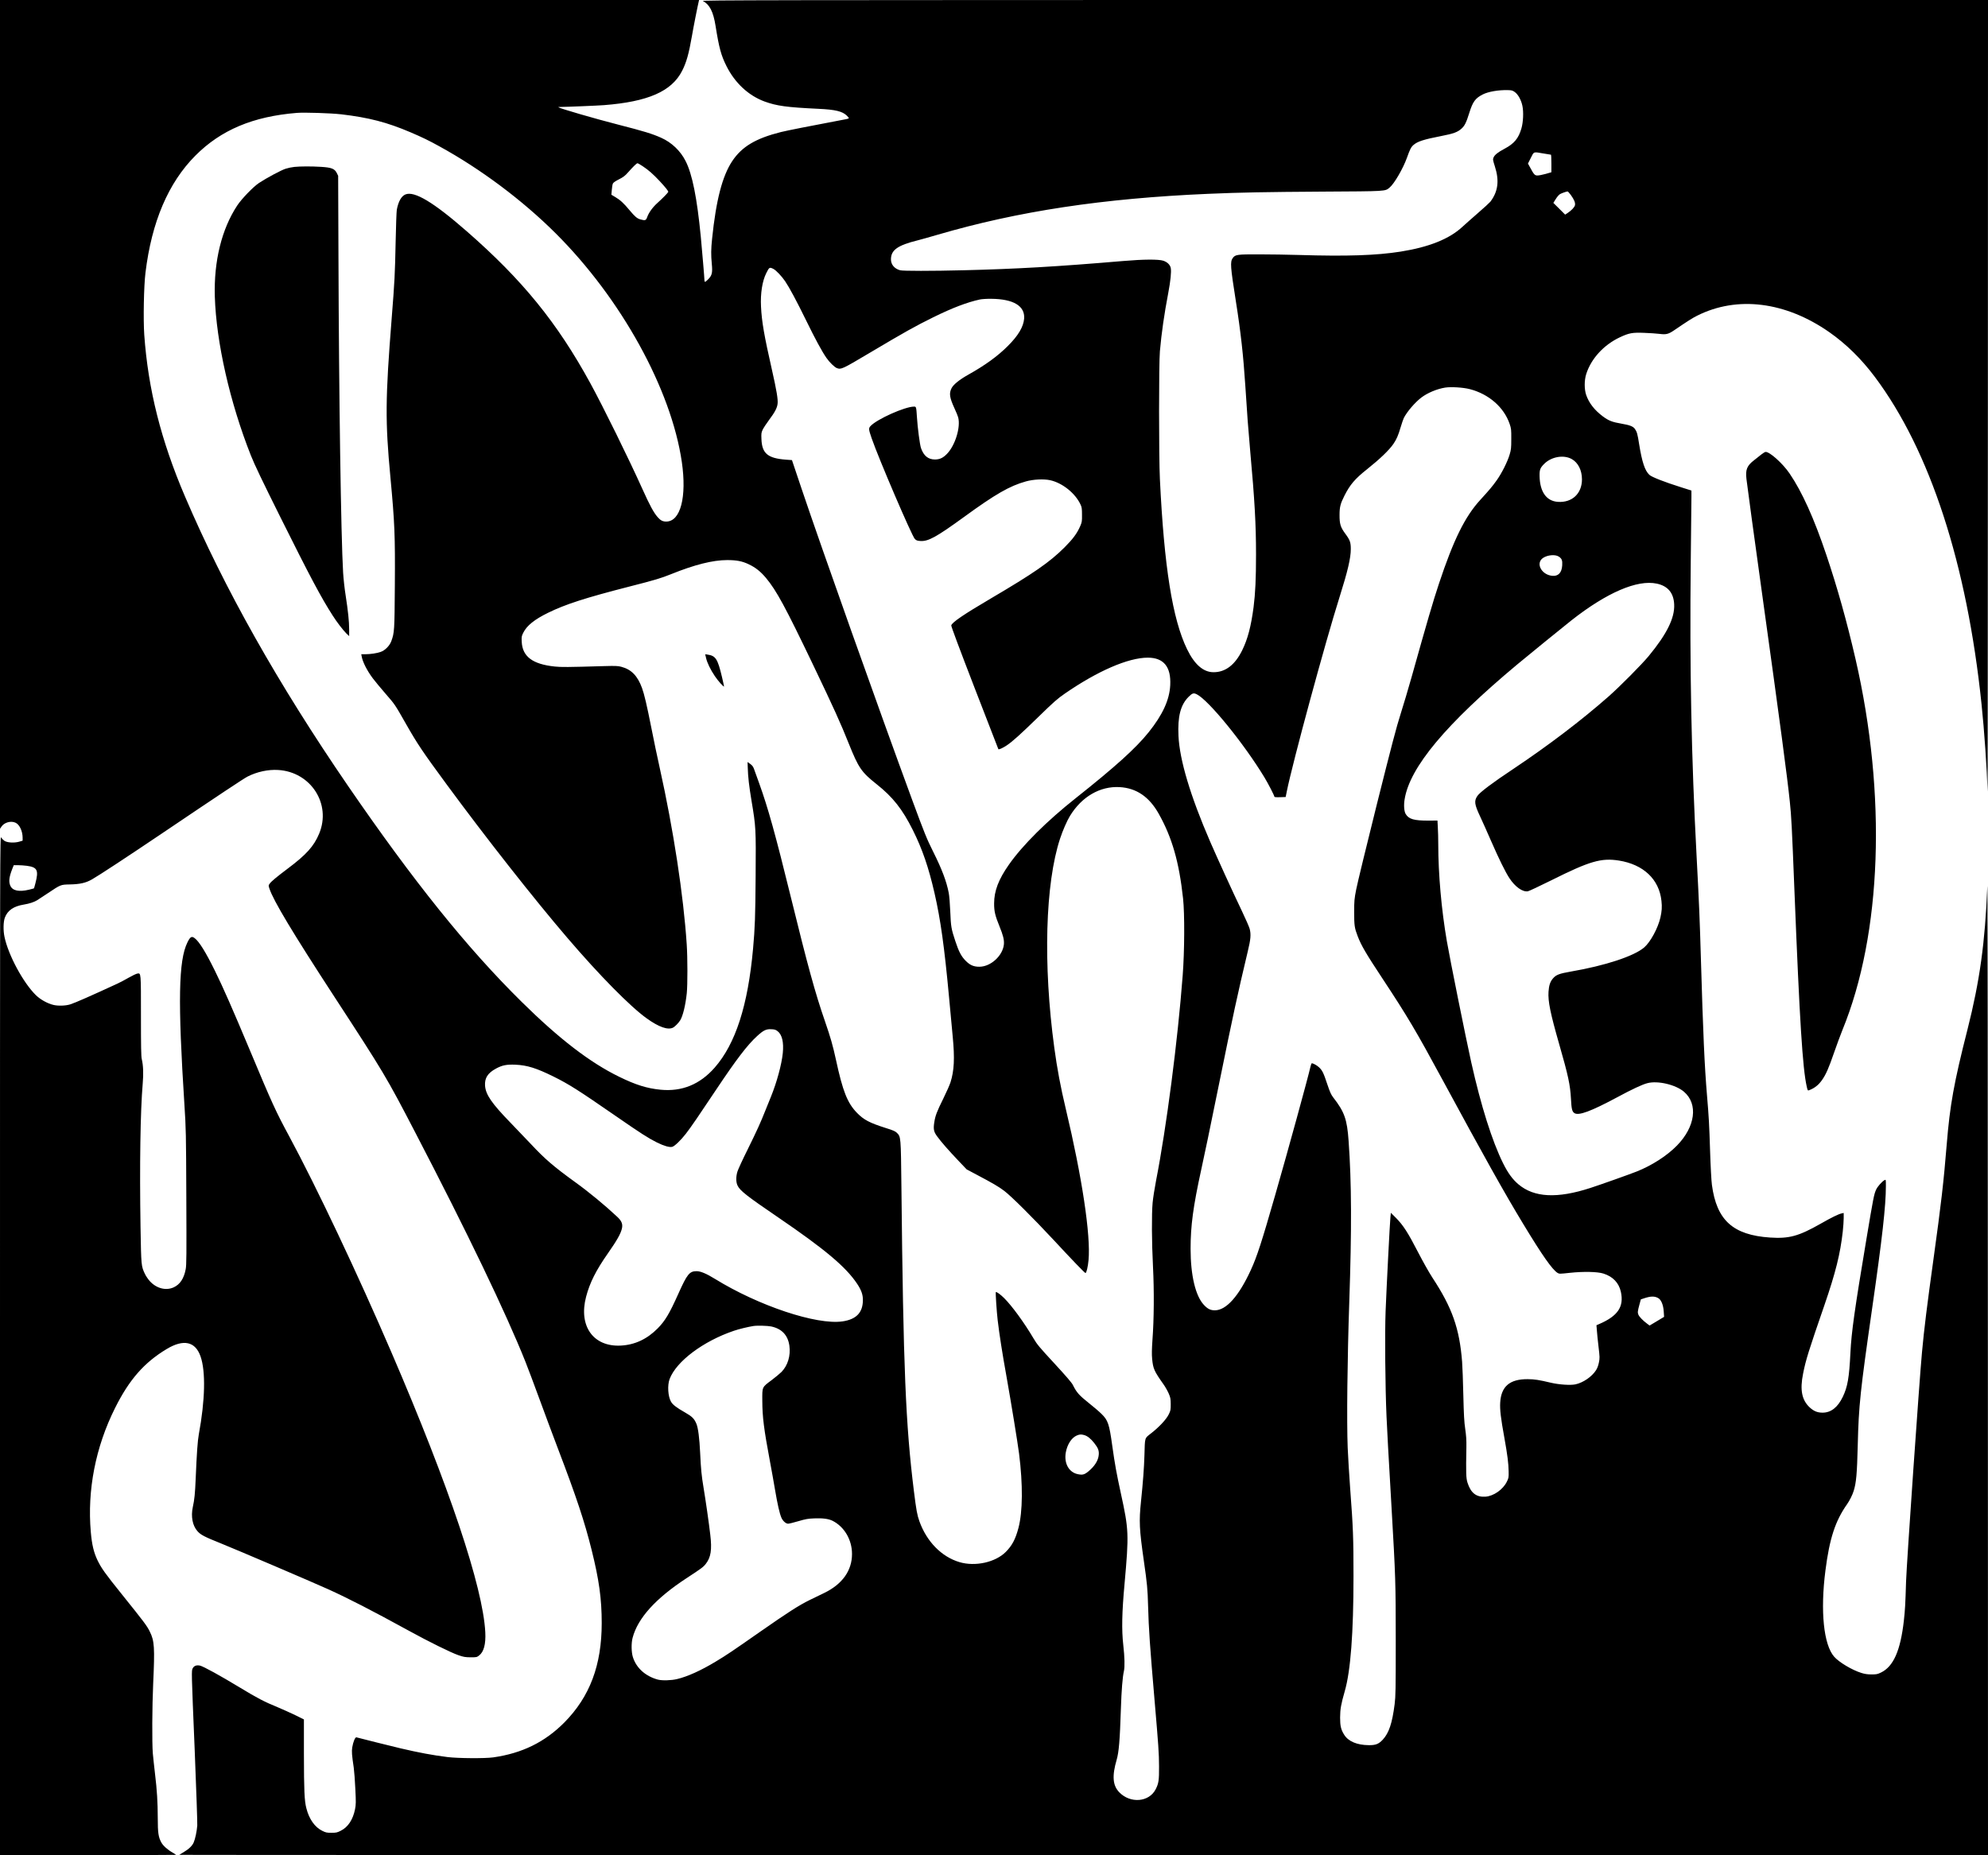
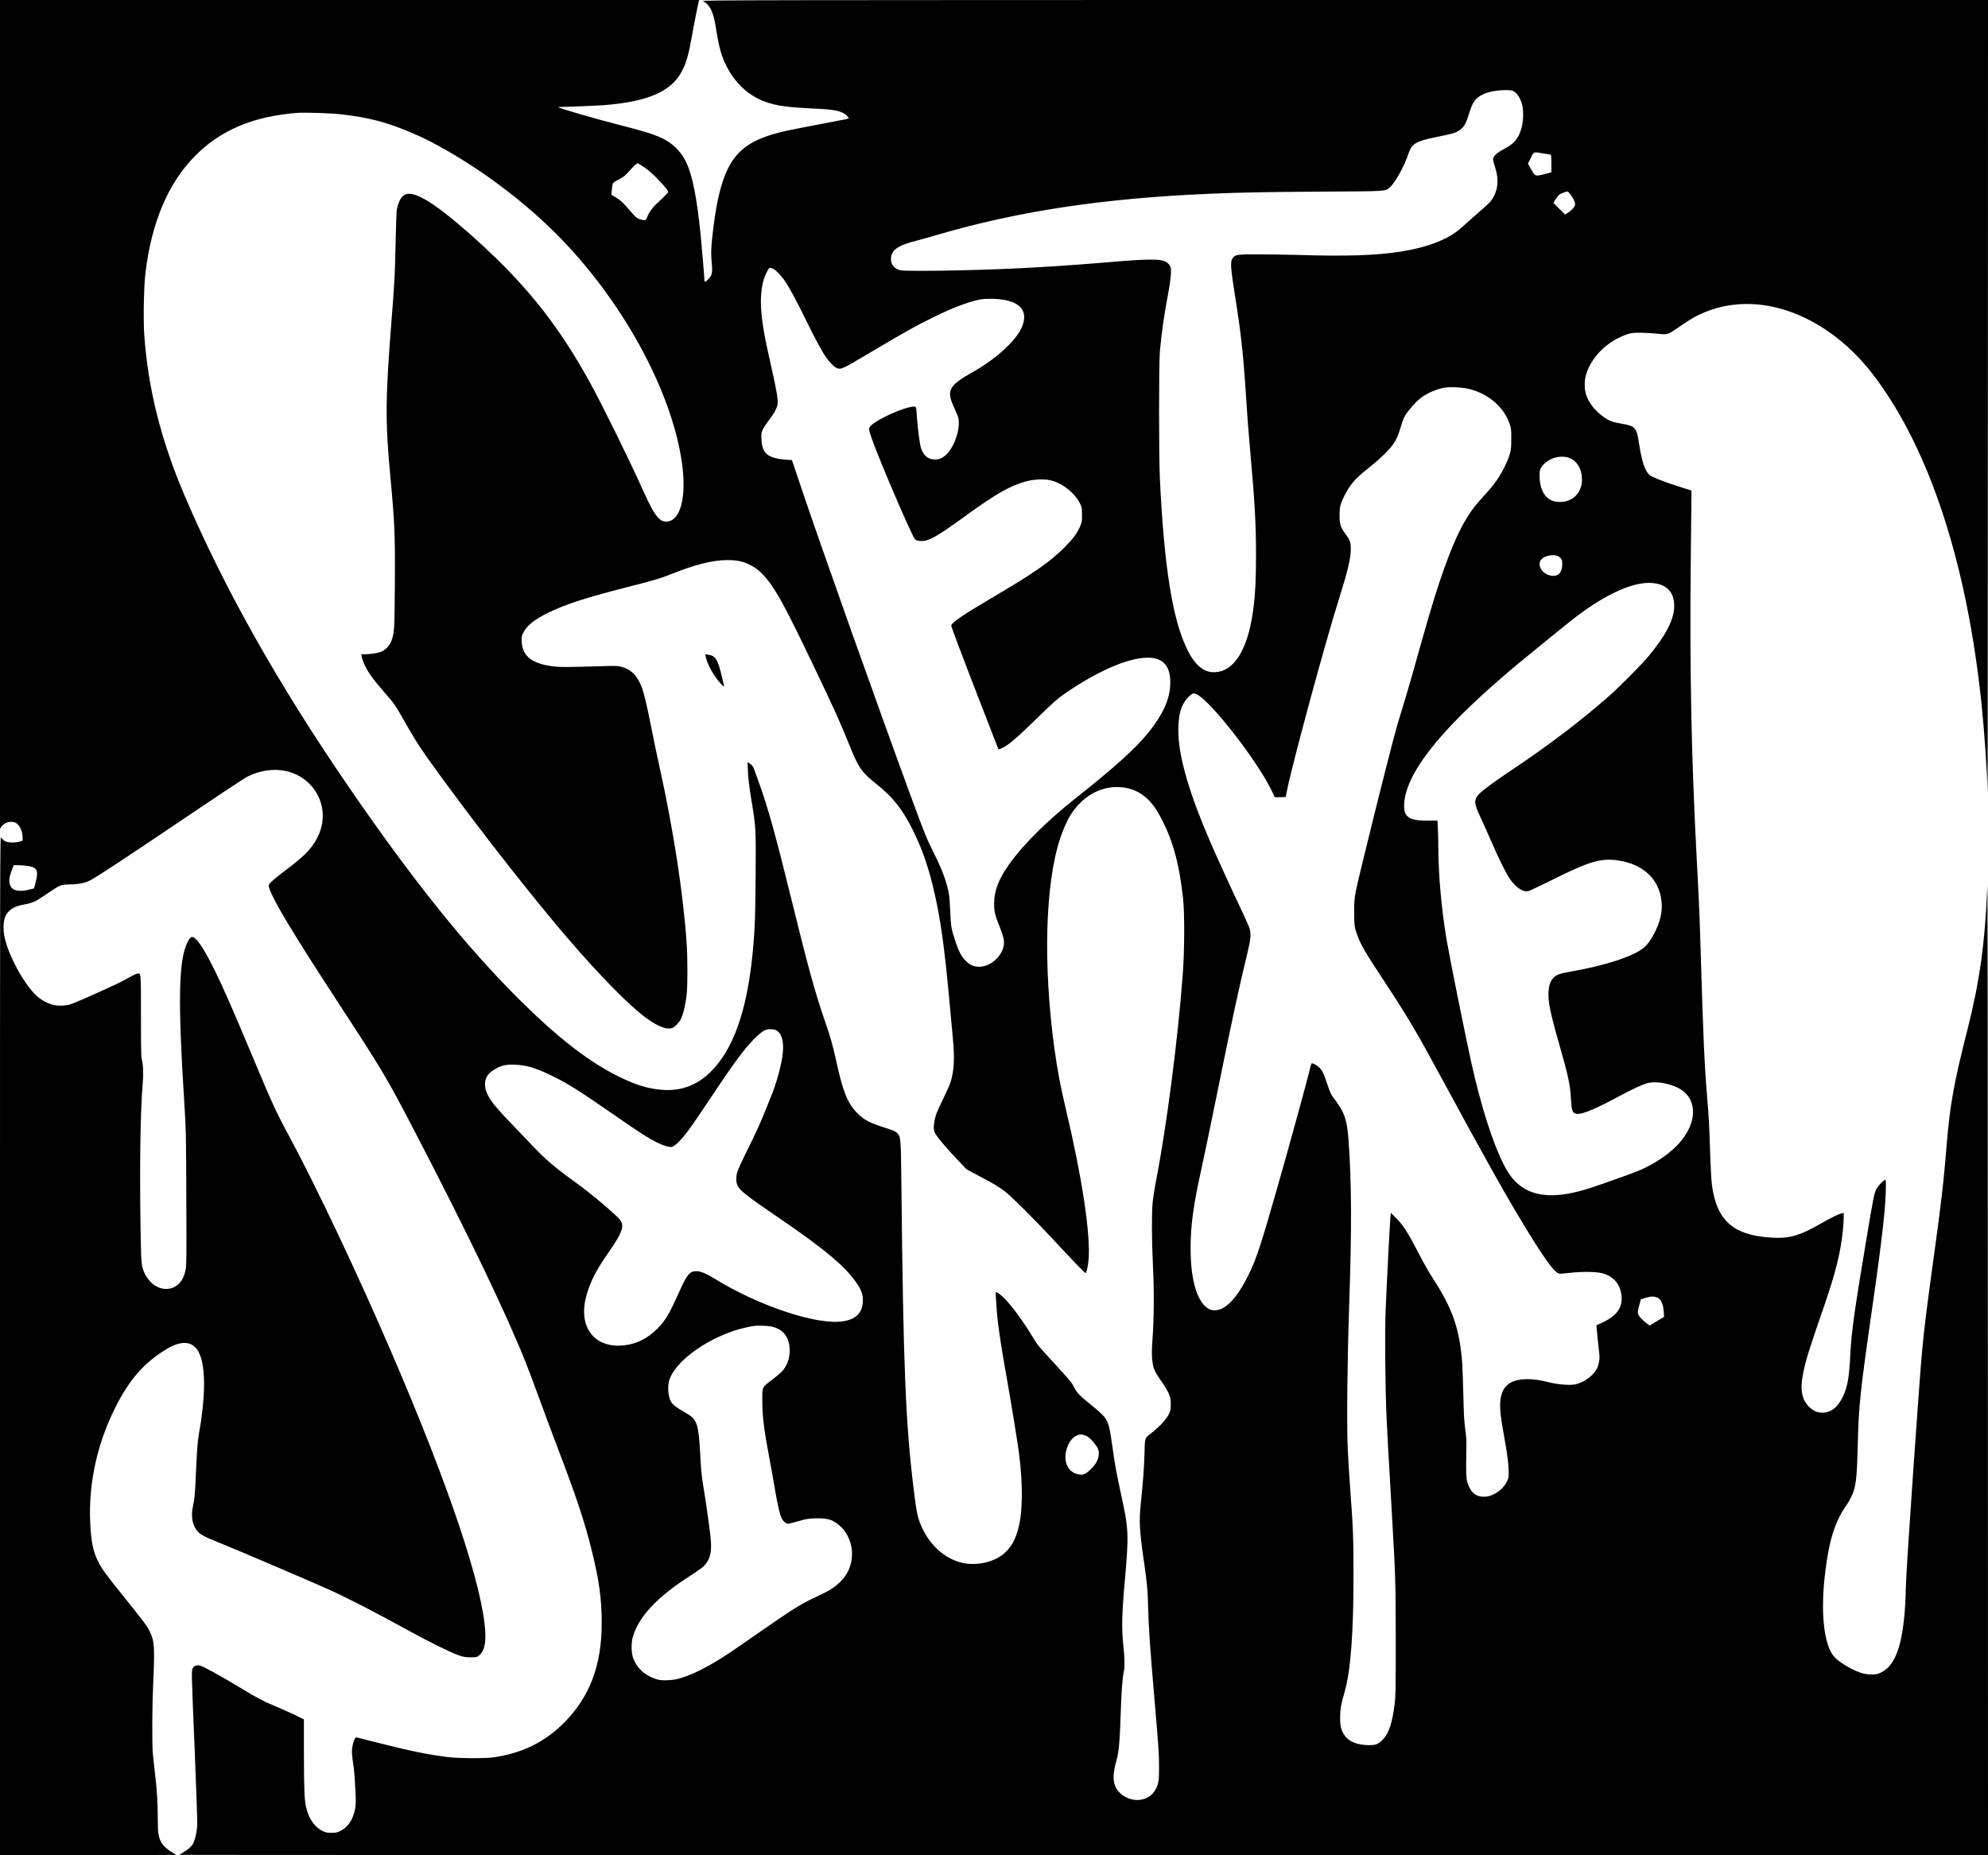
<svg xmlns="http://www.w3.org/2000/svg" version="1.0" width="3251pt" height="3034pt" viewBox="0 0 3251 3034" preserveAspectRatio="xMidYMid meet">
  <g transform="translate(0,3034) scale(0.1,-0.1)" fill="#000000" stroke="none">
    <path d="M0 23563 l0 -6778 25 37 c46 68 155 98 230 62 65 -30 115 -138 115 -246 l0 -47 -57 -17 c-80 -23 -198 -16 -243 16 -17 12 -41 37 -51 54 -19 30 -19 -115 -19 -8306 l0 -8338 1440 0 c792 0 1440 2 1440 4 0 2 -24 17 -52 34 -85 47 -161 115 -190 169 -47 86 -58 156 -58 393 -1 270 -12 457 -45 730 -14 118 -30 269 -36 335 -14 172 -11 766 6 1140 27 594 21 696 -55 850 -45 93 -93 157 -445 595 -291 362 -346 440 -411 573 -60 126 -91 253 -109 460 -60 685 77 1390 396 2028 231 464 477 745 845 966 276 166 469 124 554 -122 85 -244 75 -713 -29 -1275 -19 -105 -33 -296 -51 -726 -10 -241 -20 -340 -47 -462 -33 -155 -5 -303 76 -394 52 -60 114 -92 386 -201 260 -105 1485 -628 1750 -748 333 -151 717 -348 1320 -679 331 -182 691 -359 810 -400 87 -30 113 -34 201 -35 96 0 102 1 138 29 78 59 112 186 102 381 -38 738 -589 2382 -1536 4580 -550 1278 -1226 2706 -1670 3530 -223 413 -279 536 -646 1414 -280 668 -437 1026 -568 1291 -150 306 -258 480 -332 536 -49 38 -73 25 -119 -69 -146 -296 -158 -959 -49 -2657 25 -385 27 -458 31 -1506 4 -958 3 -1111 -10 -1181 -29 -154 -94 -251 -198 -298 -127 -57 -281 -17 -389 102 -27 30 -63 82 -79 116 -62 131 -62 129 -73 772 -16 1010 -3 1889 36 2345 14 162 9 295 -16 400 -10 42 -13 208 -13 705 0 721 2 702 -60 692 -18 -3 -81 -33 -139 -66 -58 -34 -140 -77 -183 -97 -428 -198 -699 -317 -773 -340 -75 -24 -196 -28 -274 -10 -99 23 -217 89 -290 161 -208 205 -449 653 -512 950 -23 107 -20 248 5 316 45 120 144 188 312 215 91 15 166 40 217 71 15 9 92 60 172 113 214 143 211 142 360 145 168 3 264 25 365 83 114 65 571 365 1130 742 959 647 1355 910 1415 940 154 78 336 117 499 107 535 -32 873 -557 670 -1042 -86 -206 -210 -344 -519 -575 -170 -128 -261 -203 -288 -240 -23 -31 -23 -32 -6 -83 65 -198 381 -724 1064 -1772 807 -1238 847 -1304 1320 -2215 853 -1640 1485 -2955 1802 -3750 39 -96 143 -375 233 -620 90 -245 224 -606 299 -802 303 -794 435 -1192 550 -1653 123 -493 166 -803 166 -1200 0 -689 -194 -1204 -611 -1626 -320 -322 -691 -504 -1164 -571 -139 -19 -568 -16 -744 5 -242 30 -472 73 -766 142 -115 27 -698 172 -726 181 -21 6 -54 -75 -69 -166 -10 -67 -6 -123 25 -330 8 -58 20 -215 26 -350 11 -219 10 -254 -5 -330 -34 -171 -116 -294 -234 -352 -59 -30 -76 -33 -152 -33 -76 0 -92 3 -152 33 -120 59 -213 191 -258 368 -32 123 -39 286 -40 891 l0 562 -142 70 c-79 38 -210 97 -291 131 -214 87 -330 148 -617 322 -320 194 -593 344 -649 357 -56 12 -97 -2 -119 -43 -22 -41 -23 -22 33 -1366 25 -624 44 -1167 41 -1207 -8 -96 -33 -217 -58 -275 -24 -57 -81 -111 -168 -162 -36 -21 -67 -40 -69 -42 -2 -2 6652 -4 14787 -4 l14792 0 -2 8018 c0 4409 -5 7932 -9 7827 -37 -925 -124 -1549 -324 -2340 -223 -876 -288 -1240 -340 -1880 -50 -616 -92 -978 -215 -1865 -108 -781 -153 -1139 -190 -1540 -45 -487 -250 -3444 -260 -3745 -11 -372 -17 -470 -36 -640 -55 -489 -170 -751 -374 -849 -58 -28 -75 -31 -155 -31 -66 0 -110 7 -165 24 -152 47 -367 175 -446 266 -172 196 -228 744 -143 1407 67 526 161 813 355 1088 40 57 87 150 107 215 42 134 55 276 67 755 16 647 40 872 235 2230 165 1145 225 1679 225 2003 0 108 0 108 -22 96 -40 -21 -113 -103 -136 -152 -36 -77 -46 -129 -161 -816 -193 -1152 -244 -1516 -261 -1854 -20 -410 -46 -558 -125 -723 -83 -172 -193 -258 -330 -258 -85 0 -143 24 -210 85 -130 120 -163 287 -109 554 45 226 89 367 348 1117 184 535 260 840 301 1208 8 74 15 172 15 218 l0 84 -32 -7 c-51 -10 -167 -67 -349 -171 -356 -202 -513 -245 -824 -224 -606 41 -873 283 -950 861 -9 65 -22 304 -30 559 -14 436 -20 546 -50 900 -41 489 -64 1009 -100 2235 -20 682 -29 894 -70 1670 -87 1640 -115 3086 -96 4845 6 520 11 990 11 1046 l0 101 -167 53 c-277 87 -483 168 -521 204 -73 68 -120 209 -167 501 -26 167 -36 202 -68 248 -29 43 -86 65 -217 87 -157 27 -214 49 -310 121 -137 103 -225 217 -271 349 -32 94 -32 238 0 340 78 251 287 480 552 604 149 70 205 80 398 72 91 -3 204 -11 252 -17 104 -14 144 -4 236 59 239 162 296 198 377 239 655 329 1445 230 2161 -270 278 -195 523 -436 745 -732 902 -1205 1506 -3058 1744 -5350 45 -424 89 -1069 99 -1430 2 -55 4 2835 5 6423 l2 6522 -10522 0 c-9587 -1 -10520 -2 -10493 -17 110 -57 169 -174 206 -403 58 -363 90 -483 179 -661 139 -277 360 -482 622 -579 202 -73 359 -95 884 -120 275 -13 389 -40 463 -112 17 -17 31 -34 31 -39 0 -11 -11 -14 -230 -54 -358 -67 -794 -153 -880 -175 -413 -104 -637 -238 -795 -474 -163 -245 -265 -639 -330 -1270 -18 -175 -19 -262 -5 -411 14 -143 4 -189 -56 -250 -49 -51 -64 -56 -64 -21 0 36 -38 481 -60 716 -62 636 -139 1021 -248 1235 -84 168 -230 306 -401 382 -148 66 -283 107 -696 213 -379 97 -966 267 -984 286 -2 2 4 4 15 4 143 2 622 22 729 30 721 56 1108 225 1279 560 71 139 110 277 162 575 22 132 95 500 111 563 l5 22 -5716 0 -5716 0 0 -6777z m24771 5272 c54 -38 105 -129 125 -226 21 -98 14 -266 -16 -369 -47 -163 -118 -249 -277 -333 -109 -58 -161 -100 -179 -143 -13 -30 -11 -42 22 -146 75 -234 52 -411 -74 -577 -15 -18 -107 -103 -207 -189 -99 -86 -210 -185 -247 -219 -214 -200 -547 -334 -1013 -408 -400 -63 -879 -79 -1665 -55 -173 5 -464 10 -646 10 -365 1 -393 -3 -435 -61 -44 -62 -38 -139 51 -704 80 -503 123 -892 155 -1385 30 -476 47 -699 80 -1070 73 -800 95 -1198 95 -1685 0 -404 -11 -634 -40 -864 -41 -313 -96 -524 -186 -706 -117 -239 -275 -360 -469 -359 -167 0 -312 127 -433 377 -238 489 -375 1349 -444 2782 -18 367 -18 1888 0 2090 27 305 70 602 137 955 37 195 52 343 41 404 -10 55 -56 100 -123 122 -78 25 -320 24 -658 -5 -1082 -92 -1748 -130 -2605 -151 -526 -13 -995 -13 -1041 0 -93 26 -149 93 -149 178 0 153 109 230 440 312 47 12 191 52 320 90 1319 386 2707 596 4430 670 533 23 935 30 1865 36 1062 6 1024 4 1099 66 76 62 222 314 284 488 49 138 67 174 107 209 67 58 165 90 458 147 197 38 264 63 327 120 53 48 78 98 128 259 57 182 98 238 219 300 90 46 257 75 410 71 62 -1 78 -5 114 -31z m-19194 -364 c456 -54 750 -130 1137 -295 192 -82 303 -136 471 -229 676 -371 1357 -880 1901 -1422 1071 -1067 1890 -2550 2064 -3740 83 -574 -21 -975 -255 -975 -58 0 -93 18 -141 73 -64 73 -127 190 -248 458 -217 483 -643 1349 -852 1731 -543 993 -1112 1692 -2024 2488 -541 473 -854 660 -1000 600 -67 -28 -115 -114 -141 -250 -5 -30 -14 -266 -19 -525 -11 -528 -16 -639 -65 -1255 -104 -1316 -107 -1677 -20 -2600 69 -739 78 -942 72 -1765 -5 -739 -7 -772 -58 -912 -28 -75 -103 -151 -174 -175 -61 -22 -169 -38 -254 -38 l-63 0 7 -37 c16 -91 89 -234 184 -360 32 -43 126 -156 209 -252 151 -173 151 -174 328 -485 190 -334 274 -459 669 -996 646 -878 1426 -1870 1971 -2506 527 -616 1028 -1124 1299 -1319 201 -144 348 -195 433 -151 30 16 90 77 115 118 45 73 87 247 108 443 14 138 14 580 -1 802 -52 794 -217 1876 -441 2883 -39 173 -102 475 -140 670 -70 353 -113 537 -150 638 -73 200 -175 304 -339 347 -56 15 -96 16 -280 11 -606 -18 -701 -18 -808 -7 -362 38 -528 162 -540 404 -4 82 -3 92 26 150 57 115 184 217 405 325 283 139 612 245 1322 427 424 108 527 139 690 205 384 155 682 230 916 230 156 0 248 -18 354 -69 112 -53 195 -120 282 -224 171 -205 316 -474 761 -1402 358 -748 457 -968 593 -1308 159 -396 206 -465 454 -662 266 -211 421 -407 593 -751 155 -310 259 -613 355 -1034 98 -427 161 -878 237 -1700 22 -239 49 -529 60 -645 34 -354 24 -555 -36 -745 -13 -41 -65 -160 -117 -265 -106 -214 -132 -282 -148 -387 -18 -113 -10 -156 44 -230 65 -90 188 -231 347 -398 l138 -145 158 -84 c262 -138 368 -200 456 -267 116 -88 473 -443 804 -799 308 -332 513 -545 525 -545 16 0 40 101 50 210 38 405 -106 1360 -372 2475 -85 356 -142 660 -188 1000 -185 1363 -148 2686 95 3421 44 133 112 289 161 369 193 316 493 490 813 472 274 -16 482 -157 638 -434 219 -389 334 -790 399 -1388 27 -250 24 -863 -6 -1255 -81 -1070 -266 -2492 -436 -3360 -24 -124 -49 -286 -56 -360 -17 -191 -15 -635 6 -1045 20 -397 17 -860 -9 -1203 -10 -148 -12 -231 -5 -304 16 -164 31 -199 189 -423 27 -38 64 -104 82 -145 29 -68 32 -85 33 -175 0 -94 -2 -105 -33 -168 -41 -82 -152 -202 -286 -307 -111 -88 -102 -56 -111 -364 -6 -202 -23 -431 -56 -751 -34 -326 -28 -451 46 -970 55 -381 62 -461 70 -745 10 -369 29 -645 105 -1530 65 -758 73 -867 74 -1090 1 -228 -6 -276 -55 -373 -108 -211 -413 -237 -595 -50 -108 111 -121 267 -43 533 36 125 52 311 69 831 10 307 27 523 50 621 15 69 12 225 -11 426 -28 245 -22 534 21 1000 73 813 70 884 -61 1481 -69 318 -97 469 -140 776 -49 357 -70 418 -177 522 -38 38 -134 120 -214 183 -150 119 -194 169 -253 289 -18 37 -110 144 -302 352 -246 266 -284 311 -343 412 -150 254 -351 530 -481 659 -60 59 -125 106 -134 96 -7 -6 14 -325 30 -458 28 -236 73 -527 146 -932 79 -446 179 -1060 204 -1252 64 -507 60 -948 -10 -1215 -49 -185 -103 -287 -207 -392 -170 -171 -501 -244 -758 -167 -293 87 -536 336 -655 668 -37 104 -50 175 -90 495 -135 1090 -173 2002 -204 4970 -9 831 -9 822 -74 888 -27 26 -61 41 -173 76 -272 86 -367 135 -480 251 -157 162 -232 351 -344 870 -51 234 -87 360 -179 627 -159 458 -283 910 -555 2018 -256 1042 -376 1473 -523 1880 -36 99 -73 203 -83 230 -13 37 -29 58 -62 82 l-43 31 3 -86 c4 -157 22 -309 62 -550 71 -423 73 -450 67 -1227 -5 -675 -11 -844 -42 -1190 -84 -930 -286 -1556 -628 -1946 -242 -275 -536 -395 -884 -361 -224 22 -406 79 -678 212 -477 233 -979 618 -1594 1225 -893 881 -1768 1970 -2841 3534 -1144 1669 -2021 3226 -2665 4732 -392 916 -603 1754 -666 2646 -17 248 -7 797 20 1013 101 831 373 1470 816 1915 418 420 943 641 1660 699 124 10 557 -4 722 -23z m19663 -641 c63 -11 118 -20 123 -20 4 0 7 -65 7 -144 l0 -143 -93 -27 c-51 -14 -111 -26 -134 -26 -45 0 -58 14 -123 135 l-33 60 47 93 c53 106 38 101 206 72z m-14729 -209 c92 -60 172 -131 275 -241 96 -103 147 -167 142 -179 -6 -16 -92 -104 -171 -175 -82 -73 -146 -160 -174 -238 -19 -53 -32 -58 -108 -37 -57 15 -92 46 -180 151 -95 115 -152 167 -233 215 l-64 38 7 79 c3 44 11 91 18 105 8 16 43 40 99 68 71 36 99 57 150 115 86 97 139 148 153 148 7 0 46 -22 86 -49z m15177 -470 c55 -76 75 -126 68 -166 -7 -33 -55 -85 -121 -129 l-40 -26 -96 96 -97 96 41 65 c23 37 53 71 71 80 32 17 103 41 121 42 6 0 29 -26 53 -58z m-13039 -1210 c44 -23 134 -118 190 -200 68 -100 189 -325 341 -636 152 -311 262 -514 336 -620 49 -71 132 -151 169 -165 69 -26 86 -19 525 242 609 361 745 437 1052 589 315 155 555 246 763 291 33 7 116 12 185 11 363 -3 553 -117 538 -323 -11 -135 -95 -278 -268 -450 -166 -166 -370 -314 -649 -470 -142 -80 -240 -159 -270 -219 -43 -85 -33 -153 48 -330 27 -58 54 -124 60 -146 43 -161 -48 -459 -183 -598 -64 -66 -117 -91 -196 -92 -111 0 -185 60 -229 187 -19 56 -55 327 -66 503 -11 172 -12 175 -48 175 -150 -1 -604 -204 -711 -318 -34 -37 -32 -54 19 -202 115 -333 657 -1596 705 -1644 24 -25 39 -30 90 -34 129 -9 259 62 715 393 512 373 745 507 1010 581 124 35 293 43 399 20 202 -45 413 -215 498 -402 19 -41 22 -67 22 -164 1 -107 -1 -120 -30 -187 -52 -119 -120 -210 -258 -348 -242 -241 -502 -421 -1206 -835 -442 -260 -628 -387 -644 -438 -4 -12 139 -394 380 -1018 212 -549 388 -1002 390 -1006 7 -11 69 16 134 59 95 63 219 174 521 468 250 244 314 300 429 379 536 371 1040 590 1360 590 260 0 382 -150 367 -449 -12 -242 -124 -485 -352 -770 -209 -261 -549 -568 -1195 -1080 -473 -375 -869 -769 -1091 -1086 -170 -242 -242 -431 -242 -634 -1 -127 17 -203 88 -376 60 -147 78 -221 72 -293 -17 -185 -214 -366 -399 -367 -93 -1 -154 25 -224 95 -74 74 -115 152 -172 326 -66 198 -72 236 -82 480 -5 124 -16 262 -25 306 -36 188 -111 387 -252 669 -108 215 -148 316 -345 850 -549 1491 -1483 4122 -1809 5090 l-158 470 -97 7 c-298 22 -393 101 -402 335 -4 92 -2 107 20 155 14 29 61 101 105 160 94 125 131 195 139 264 9 69 -16 219 -92 554 -128 564 -167 789 -179 1035 -11 217 21 419 86 548 49 98 53 101 118 68z m11386 -1965 c313 -81 560 -297 653 -571 25 -74 27 -92 26 -245 0 -149 -3 -174 -27 -255 -35 -118 -130 -307 -211 -420 -70 -99 -121 -159 -269 -321 -251 -274 -439 -656 -677 -1374 -91 -272 -194 -624 -445 -1520 -53 -190 -135 -462 -180 -605 -66 -204 -150 -525 -390 -1483 -168 -673 -320 -1299 -337 -1390 -30 -154 -33 -183 -33 -372 0 -216 6 -258 57 -390 58 -152 133 -281 400 -685 415 -629 555 -865 986 -1662 672 -1242 1019 -1862 1320 -2358 314 -519 476 -749 564 -804 26 -16 37 -16 200 2 225 24 451 19 549 -12 155 -49 252 -151 285 -297 54 -244 -48 -397 -355 -529 l-44 -19 7 -86 c3 -47 15 -166 27 -266 20 -170 21 -185 6 -258 -10 -50 -27 -96 -48 -127 -68 -106 -210 -203 -336 -230 -84 -17 -264 -5 -398 26 -203 48 -269 58 -385 59 -291 1 -431 -118 -447 -383 -7 -114 10 -258 68 -575 51 -284 68 -421 70 -551 2 -99 0 -109 -30 -169 -63 -128 -215 -234 -349 -244 -151 -10 -241 61 -295 233 -22 74 -25 149 -17 575 2 118 -3 190 -19 300 -17 117 -23 225 -31 555 -5 226 -14 470 -20 544 -43 546 -162 883 -486 1376 -56 86 -156 264 -234 415 -164 319 -243 441 -358 558 l-87 87 -7 -70 c-9 -82 -63 -1136 -79 -1540 -14 -349 -6 -1253 15 -1719 16 -350 23 -462 81 -1471 68 -1175 69 -1235 70 -2200 0 -803 -2 -904 -18 -1035 -40 -314 -93 -473 -195 -583 -67 -71 -115 -90 -228 -89 -193 2 -334 61 -402 170 -53 84 -67 143 -67 282 1 139 15 217 76 430 96 332 143 951 143 1880 0 631 -6 793 -54 1430 -16 212 -34 515 -41 673 -17 420 -6 1459 26 2382 41 1206 38 1951 -11 2635 -25 356 -68 475 -251 711 -35 45 -54 87 -97 215 -62 187 -81 226 -133 276 -34 33 -97 68 -121 68 -5 0 -15 -26 -22 -57 -38 -172 -371 -1384 -575 -2093 -224 -780 -299 -1011 -399 -1229 -197 -430 -403 -661 -589 -661 -72 0 -117 22 -179 88 -138 147 -218 484 -218 917 0 382 42 691 175 1300 67 307 118 551 295 1420 223 1097 301 1457 464 2140 50 206 56 282 32 375 -8 30 -66 163 -129 295 -144 299 -408 879 -517 1130 -323 746 -500 1336 -518 1730 -15 317 34 507 165 638 62 62 83 68 136 41 197 -101 768 -803 1104 -1357 63 -104 163 -298 163 -316 0 -8 26 -11 93 -9 l92 3 18 90 c95 473 632 2450 863 3180 133 421 184 637 184 785 0 110 -13 147 -89 250 -79 107 -96 160 -95 310 0 127 14 183 81 315 90 178 171 274 368 430 212 169 361 312 432 415 51 75 79 139 117 269 21 68 44 138 53 155 53 103 180 252 284 332 101 78 257 143 392 165 97 15 293 3 402 -25z m1668 -1144 c104 -58 167 -183 167 -332 0 -232 -161 -383 -392 -368 -189 12 -296 163 -301 421 -2 106 9 134 77 202 117 116 317 151 449 77z m-212 -1595 c50 -33 61 -61 56 -143 -7 -122 -66 -183 -168 -171 -177 21 -270 210 -144 293 75 49 199 59 256 21z m1602 -442 c181 -38 277 -152 285 -341 10 -221 -119 -483 -417 -844 -112 -136 -473 -500 -656 -661 -444 -391 -982 -800 -1561 -1187 -336 -223 -543 -379 -584 -439 -56 -82 -49 -138 46 -339 31 -65 110 -243 176 -394 131 -300 234 -509 300 -610 93 -143 216 -231 303 -217 19 3 190 84 382 179 630 315 816 369 1106 324 403 -64 660 -307 697 -661 11 -100 6 -166 -17 -270 -39 -173 -163 -402 -265 -490 -167 -143 -636 -298 -1201 -395 -190 -33 -240 -53 -291 -112 -46 -53 -66 -114 -73 -218 -10 -157 30 -353 176 -862 146 -508 179 -662 191 -888 9 -171 19 -210 57 -235 69 -45 269 29 693 256 248 134 417 213 500 234 170 45 464 -25 599 -141 234 -201 185 -572 -115 -879 -163 -167 -408 -325 -659 -425 -110 -44 -602 -219 -758 -269 -542 -176 -918 -157 -1174 58 -97 81 -173 185 -253 346 -180 364 -361 937 -521 1653 -89 401 -346 1675 -399 1982 -88 512 -140 1096 -140 1580 0 91 -3 216 -7 277 l-6 113 -141 -1 c-243 -1 -329 24 -379 109 -26 44 -33 143 -17 240 84 524 676 1232 1845 2208 171 143 749 612 885 720 577 453 1074 667 1393 599z m-26655 -4615 c173 -23 197 -71 141 -286 -11 -44 -22 -81 -24 -83 -3 -2 -39 -12 -82 -22 -161 -39 -267 -17 -303 63 -31 68 -22 143 32 281 l23 57 70 0 c38 0 103 -5 143 -10z m12277 -2704 c75 -57 104 -182 86 -361 -19 -186 -98 -476 -193 -710 -27 -66 -69 -169 -93 -230 -74 -188 -138 -329 -289 -635 -81 -162 -155 -324 -166 -359 -26 -81 -26 -173 0 -228 38 -84 148 -171 665 -523 765 -522 1105 -807 1291 -1085 69 -104 96 -178 95 -269 -1 -203 -108 -314 -332 -347 -425 -62 -1373 254 -2089 696 -136 84 -233 125 -298 125 -116 0 -154 -46 -297 -365 -149 -333 -218 -447 -340 -571 -174 -176 -376 -270 -605 -281 -448 -22 -691 319 -566 797 60 230 162 433 356 710 150 214 213 326 231 411 15 71 -5 121 -79 190 -198 186 -466 407 -683 563 -355 257 -498 380 -724 622 -66 70 -214 225 -329 344 -315 324 -414 467 -424 615 -8 124 45 206 178 278 103 56 174 70 320 64 192 -9 340 -55 620 -193 254 -126 408 -224 1000 -633 435 -301 549 -374 693 -446 119 -58 204 -83 251 -71 37 9 141 109 220 211 80 102 226 316 503 732 324 485 505 723 663 867 105 96 148 117 231 113 55 -2 73 -7 104 -31z m14400 -4365 c50 -27 85 -111 92 -218 l6 -90 -118 -71 -119 -71 -40 30 c-68 50 -128 112 -143 147 -15 37 -13 56 19 174 l21 77 61 20 c102 33 163 34 221 2z m-14504 -465 c174 -37 274 -143 298 -316 22 -163 -26 -322 -129 -428 -29 -28 -100 -88 -159 -132 -163 -122 -156 -107 -155 -340 1 -265 26 -462 124 -985 27 -143 65 -357 85 -475 40 -235 73 -380 103 -451 23 -54 73 -99 110 -99 15 0 90 18 167 41 119 35 158 42 261 46 135 6 234 -7 298 -39 193 -97 319 -310 319 -543 0 -271 -157 -493 -453 -637 -58 -28 -163 -79 -235 -114 -178 -87 -354 -200 -810 -518 -459 -321 -557 -387 -729 -490 -241 -146 -464 -247 -634 -287 -95 -23 -245 -27 -313 -9 -204 55 -354 190 -410 370 -25 80 -27 227 -4 314 85 322 377 645 885 977 237 155 269 178 311 231 84 107 104 231 74 479 -20 177 -77 573 -110 769 -32 192 -43 302 -55 560 -12 253 -33 415 -62 485 -36 85 -71 119 -187 185 -139 79 -200 126 -228 175 -50 88 -61 268 -23 370 108 289 549 620 1051 790 81 28 230 64 319 78 61 10 231 5 291 -7z m5118 -1776 c54 -15 109 -59 166 -132 63 -80 79 -122 73 -192 -8 -93 -66 -185 -171 -272 -64 -52 -95 -60 -171 -44 -147 30 -228 177 -197 355 23 129 92 238 176 276 46 21 75 23 124 9z" />
-     <path d="M4813 27610 c-40 -4 -103 -17 -140 -29 -68 -20 -322 -156 -437 -233 -95 -63 -284 -259 -356 -368 -255 -386 -384 -910 -367 -1490 23 -746 246 -1732 590 -2600 61 -153 183 -408 483 -1010 484 -972 665 -1312 853 -1605 66 -105 173 -244 225 -295 l46 -44 0 109 c0 133 -19 307 -58 560 -17 105 -35 271 -41 370 -35 587 -69 2916 -76 5149 l-5 1340 -22 45 c-36 72 -85 91 -256 102 -163 10 -339 9 -439 -1z" />
-     <path d="M11546 19580 c18 -80 72 -191 144 -298 55 -82 150 -188 150 -167 0 6 -15 75 -34 155 -70 294 -102 344 -233 364 l-41 6 14 -60z" />
-     <path d="M28803 22907 c-28 -23 -80 -64 -116 -92 -119 -91 -145 -155 -127 -309 16 -136 128 -959 255 -1871 300 -2157 412 -2998 454 -3405 26 -247 33 -388 76 -1465 85 -2128 133 -2897 201 -3197 15 -65 16 -67 40 -58 88 34 151 83 209 165 64 90 112 199 198 450 42 121 103 286 136 368 646 1576 726 3849 215 6067 -145 627 -295 1162 -478 1706 -200 595 -397 1031 -600 1329 -110 163 -325 356 -392 354 -11 0 -42 -19 -71 -42z" />
+     <path d="M11546 19580 c18 -80 72 -191 144 -298 55 -82 150 -188 150 -167 0 6 -15 75 -34 155 -70 294 -102 344 -233 364 l-41 6 14 -60" />
  </g>
</svg>